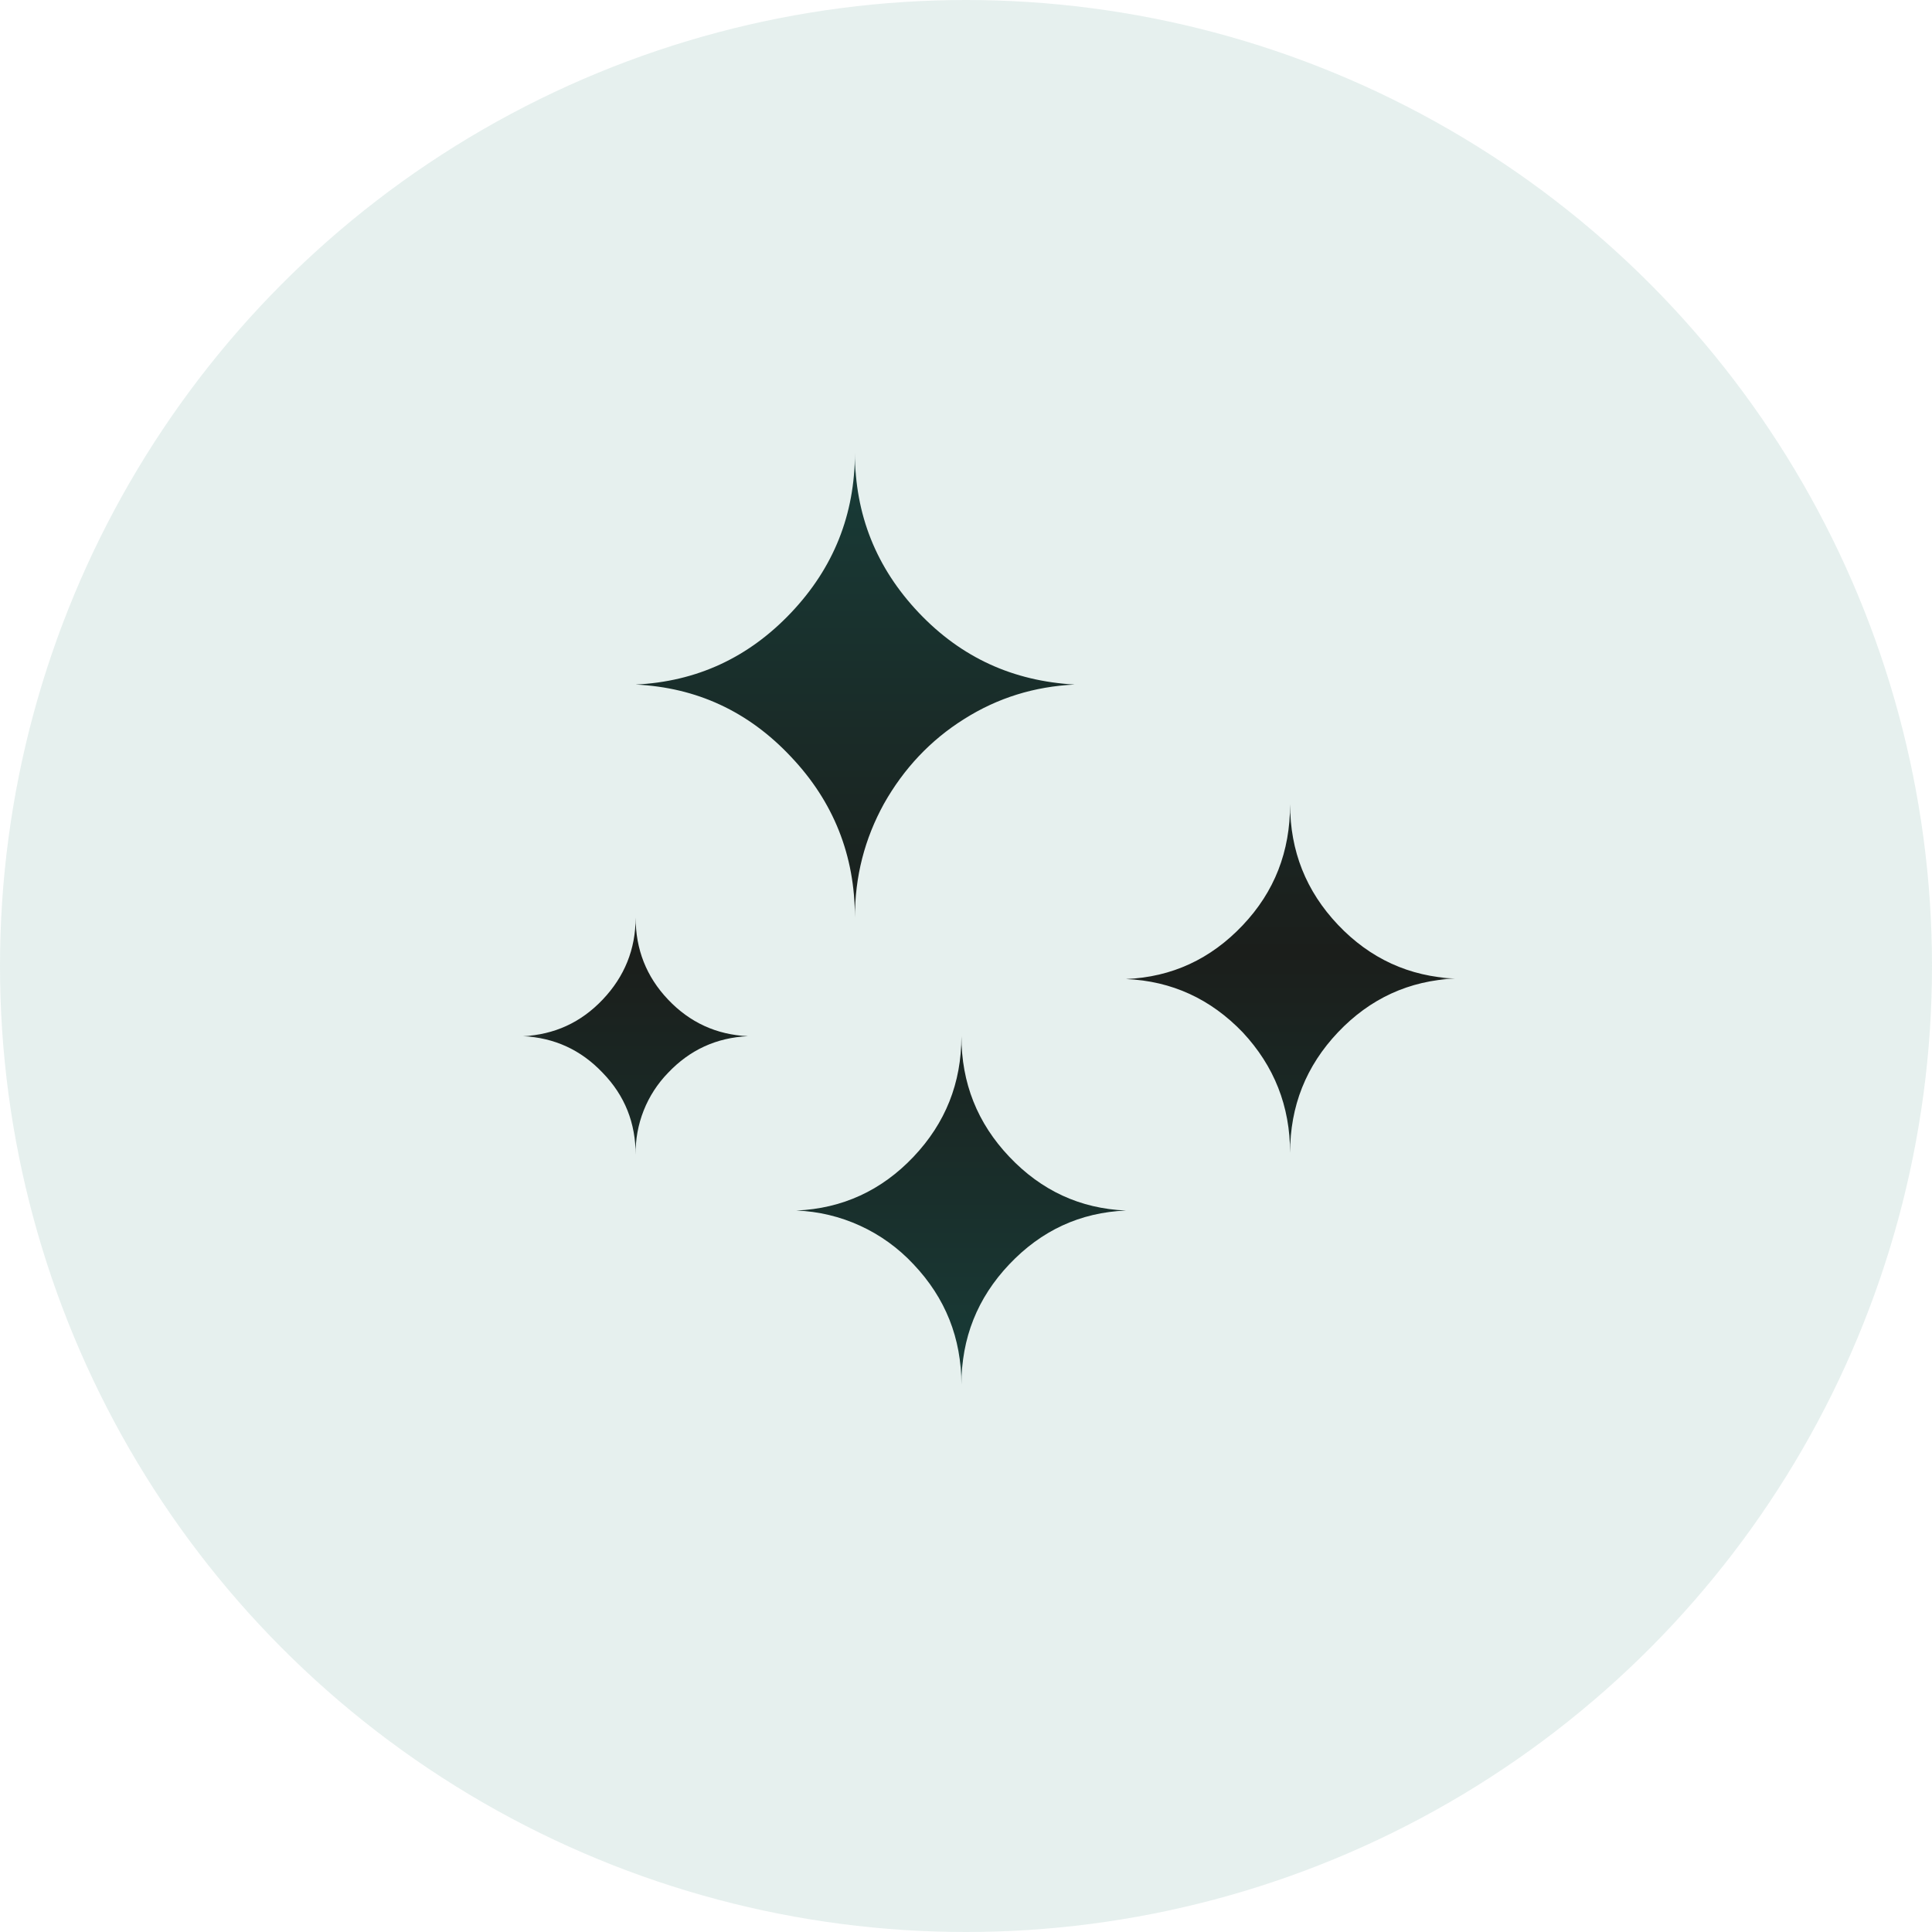
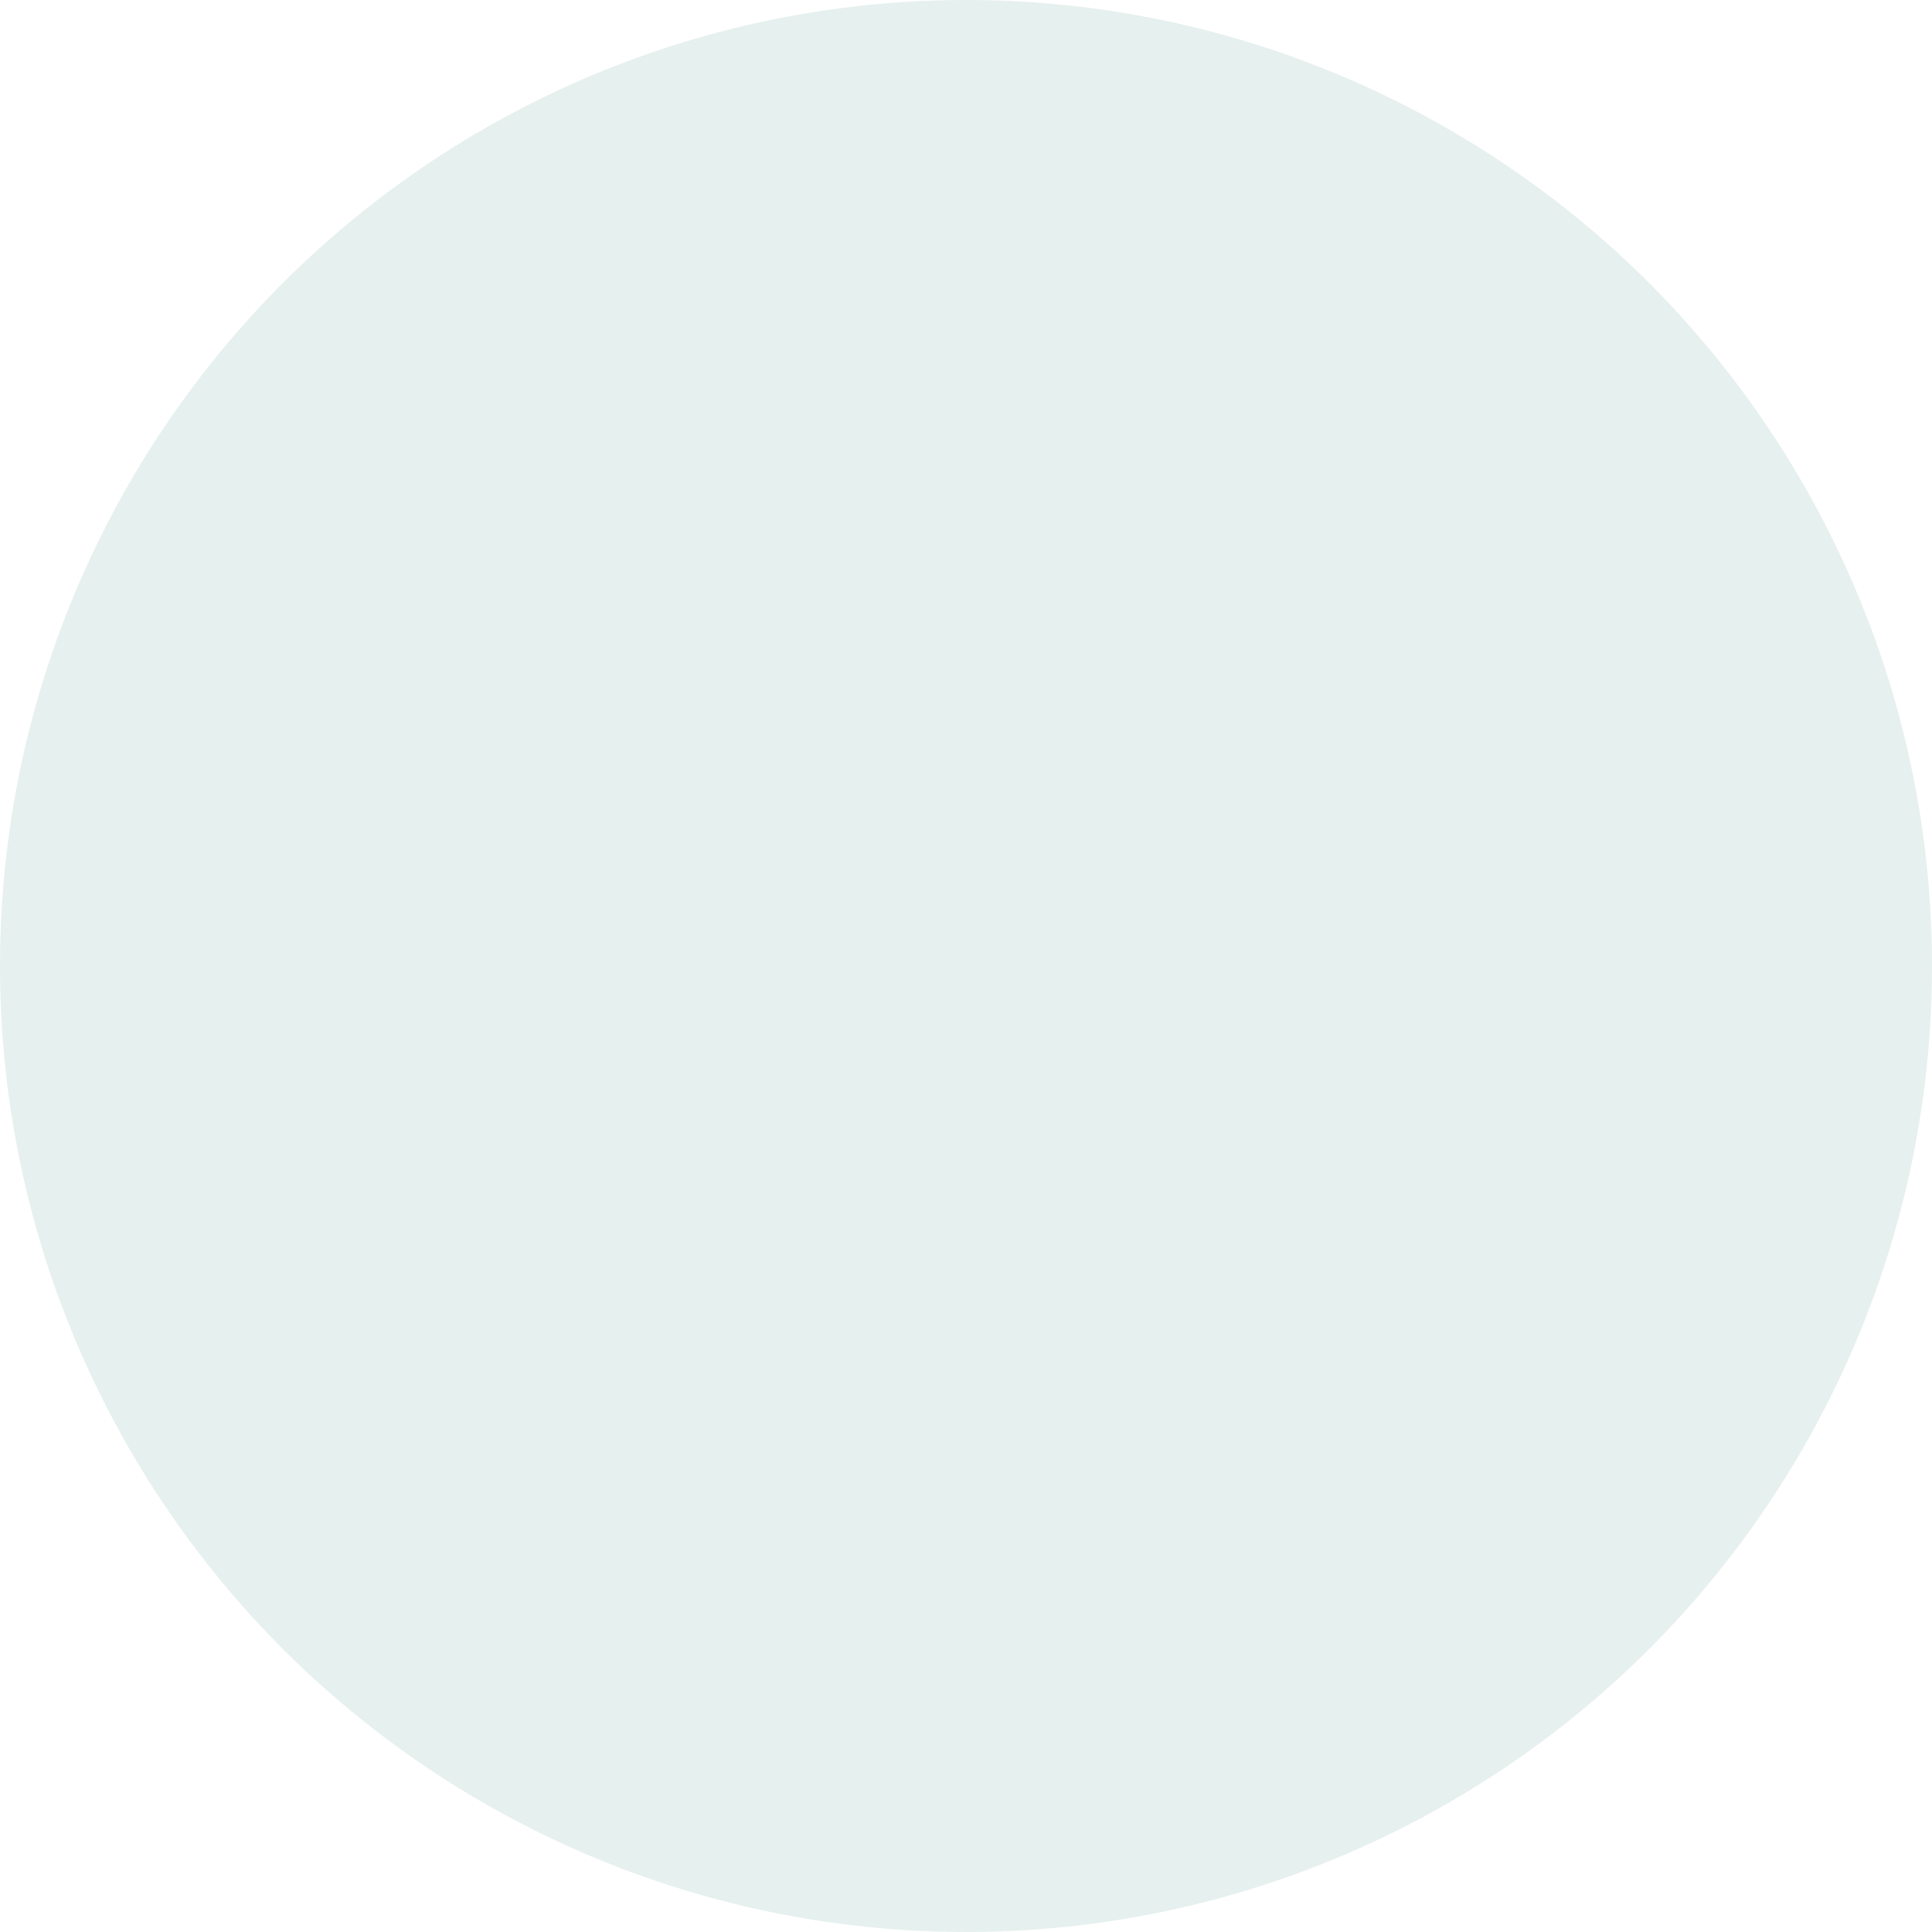
<svg xmlns="http://www.w3.org/2000/svg" width="100" height="100" viewBox="0 0 100 100" fill="none">
  <circle cx="50" cy="50" r="50" fill="#5C9992" fill-opacity="0.15" />
  <g clip-path="url(#clip0_16_3230)">
    <mask id="mask0_16_3230" style="mask-type:luminance" maskUnits="userSpaceOnUse" x="27" y="23" width="49" height="49">
-       <path d="M75.319 23.425H27.062V71.681H75.319V23.425Z" fill="white" />
-     </mask>
+       </mask>
    <g mask="url(#mask0_16_3230)">
-       <path d="M27.062 53.633C28.691 53.557 30.069 52.925 31.196 51.737C32.324 50.548 32.9 49.133 32.9 47.49C32.9 49.133 33.451 50.548 34.579 51.737C35.706 52.925 37.084 53.557 38.713 53.633C37.084 53.708 35.706 54.34 34.579 55.529C34.034 56.089 33.605 56.752 33.316 57.482C33.028 58.211 32.887 58.99 32.9 59.775C32.9 58.132 32.349 56.717 31.196 55.529C30.069 54.34 28.691 53.708 27.062 53.633ZM32.9 35.432C36.057 35.28 38.738 34.042 40.943 31.716C43.148 29.39 44.25 26.635 44.25 23.425C44.25 26.635 45.353 29.39 47.557 31.716C49.763 34.042 52.443 35.255 55.625 35.432C53.546 35.533 51.642 36.115 49.888 37.227C48.159 38.314 46.781 39.78 45.754 41.6C44.751 43.42 44.25 45.367 44.25 47.49C44.25 44.279 43.148 41.499 40.943 39.173C38.738 36.822 36.057 35.584 32.9 35.432ZM41.218 62.657C43.599 62.556 45.628 61.62 47.282 59.876C48.935 58.132 49.763 56.059 49.763 53.633C49.763 56.059 50.589 58.132 52.243 59.876C53.897 61.62 55.901 62.556 58.281 62.657C55.901 62.758 53.897 63.694 52.243 65.438C50.589 67.182 49.763 69.255 49.763 71.681C49.763 69.255 48.935 67.182 47.282 65.438C45.701 63.743 43.523 62.744 41.218 62.657ZM58.281 50.675C60.662 50.574 62.666 49.639 64.32 47.894C65.973 46.15 66.775 44.077 66.775 41.625C66.775 44.052 67.602 46.125 69.255 47.869C70.909 49.613 72.939 50.548 75.319 50.65C72.939 50.751 70.909 51.686 69.255 53.43C67.602 55.175 66.775 57.247 66.775 59.674C66.775 57.247 65.948 55.175 64.32 53.43C62.666 51.711 60.662 50.776 58.281 50.675Z" fill="url(#paint0_linear_16_3230)" />
+       <path d="M27.062 53.633C28.691 53.557 30.069 52.925 31.196 51.737C32.324 50.548 32.9 49.133 32.9 47.49C32.9 49.133 33.451 50.548 34.579 51.737C35.706 52.925 37.084 53.557 38.713 53.633C37.084 53.708 35.706 54.34 34.579 55.529C34.034 56.089 33.605 56.752 33.316 57.482C33.028 58.211 32.887 58.99 32.9 59.775C32.9 58.132 32.349 56.717 31.196 55.529C30.069 54.34 28.691 53.708 27.062 53.633ZM32.9 35.432C36.057 35.28 38.738 34.042 40.943 31.716C43.148 29.39 44.25 26.635 44.25 23.425C44.25 26.635 45.353 29.39 47.557 31.716C49.763 34.042 52.443 35.255 55.625 35.432C53.546 35.533 51.642 36.115 49.888 37.227C48.159 38.314 46.781 39.78 45.754 41.6C44.751 43.42 44.25 45.367 44.25 47.49C44.25 44.279 43.148 41.499 40.943 39.173C38.738 36.822 36.057 35.584 32.9 35.432ZM41.218 62.657C43.599 62.556 45.628 61.62 47.282 59.876C49.763 56.059 50.589 58.132 52.243 59.876C53.897 61.62 55.901 62.556 58.281 62.657C55.901 62.758 53.897 63.694 52.243 65.438C50.589 67.182 49.763 69.255 49.763 71.681C49.763 69.255 48.935 67.182 47.282 65.438C45.701 63.743 43.523 62.744 41.218 62.657ZM58.281 50.675C60.662 50.574 62.666 49.639 64.32 47.894C65.973 46.15 66.775 44.077 66.775 41.625C66.775 44.052 67.602 46.125 69.255 47.869C70.909 49.613 72.939 50.548 75.319 50.65C72.939 50.751 70.909 51.686 69.255 53.43C67.602 55.175 66.775 57.247 66.775 59.674C66.775 57.247 65.948 55.175 64.32 53.43C62.666 51.711 60.662 50.776 58.281 50.675Z" fill="url(#paint0_linear_16_3230)" />
    </g>
  </g>
  <defs>
    <linearGradient id="paint0_linear_16_3230" x1="51.191" y1="23.425" x2="51.191" y2="71.681" gradientUnits="userSpaceOnUse">
      <stop stop-color="#183C38" />
      <stop offset="0.536" stop-color="#1B1E1B" />
      <stop offset="1" stop-color="#183C38" />
    </linearGradient>
    <clipPath id="clip0_16_3230">
-       <rect width="48.257" height="48.257" fill="white" transform="translate(27.062 23.425)" />
-     </clipPath>
+       </clipPath>
  </defs>
</svg>